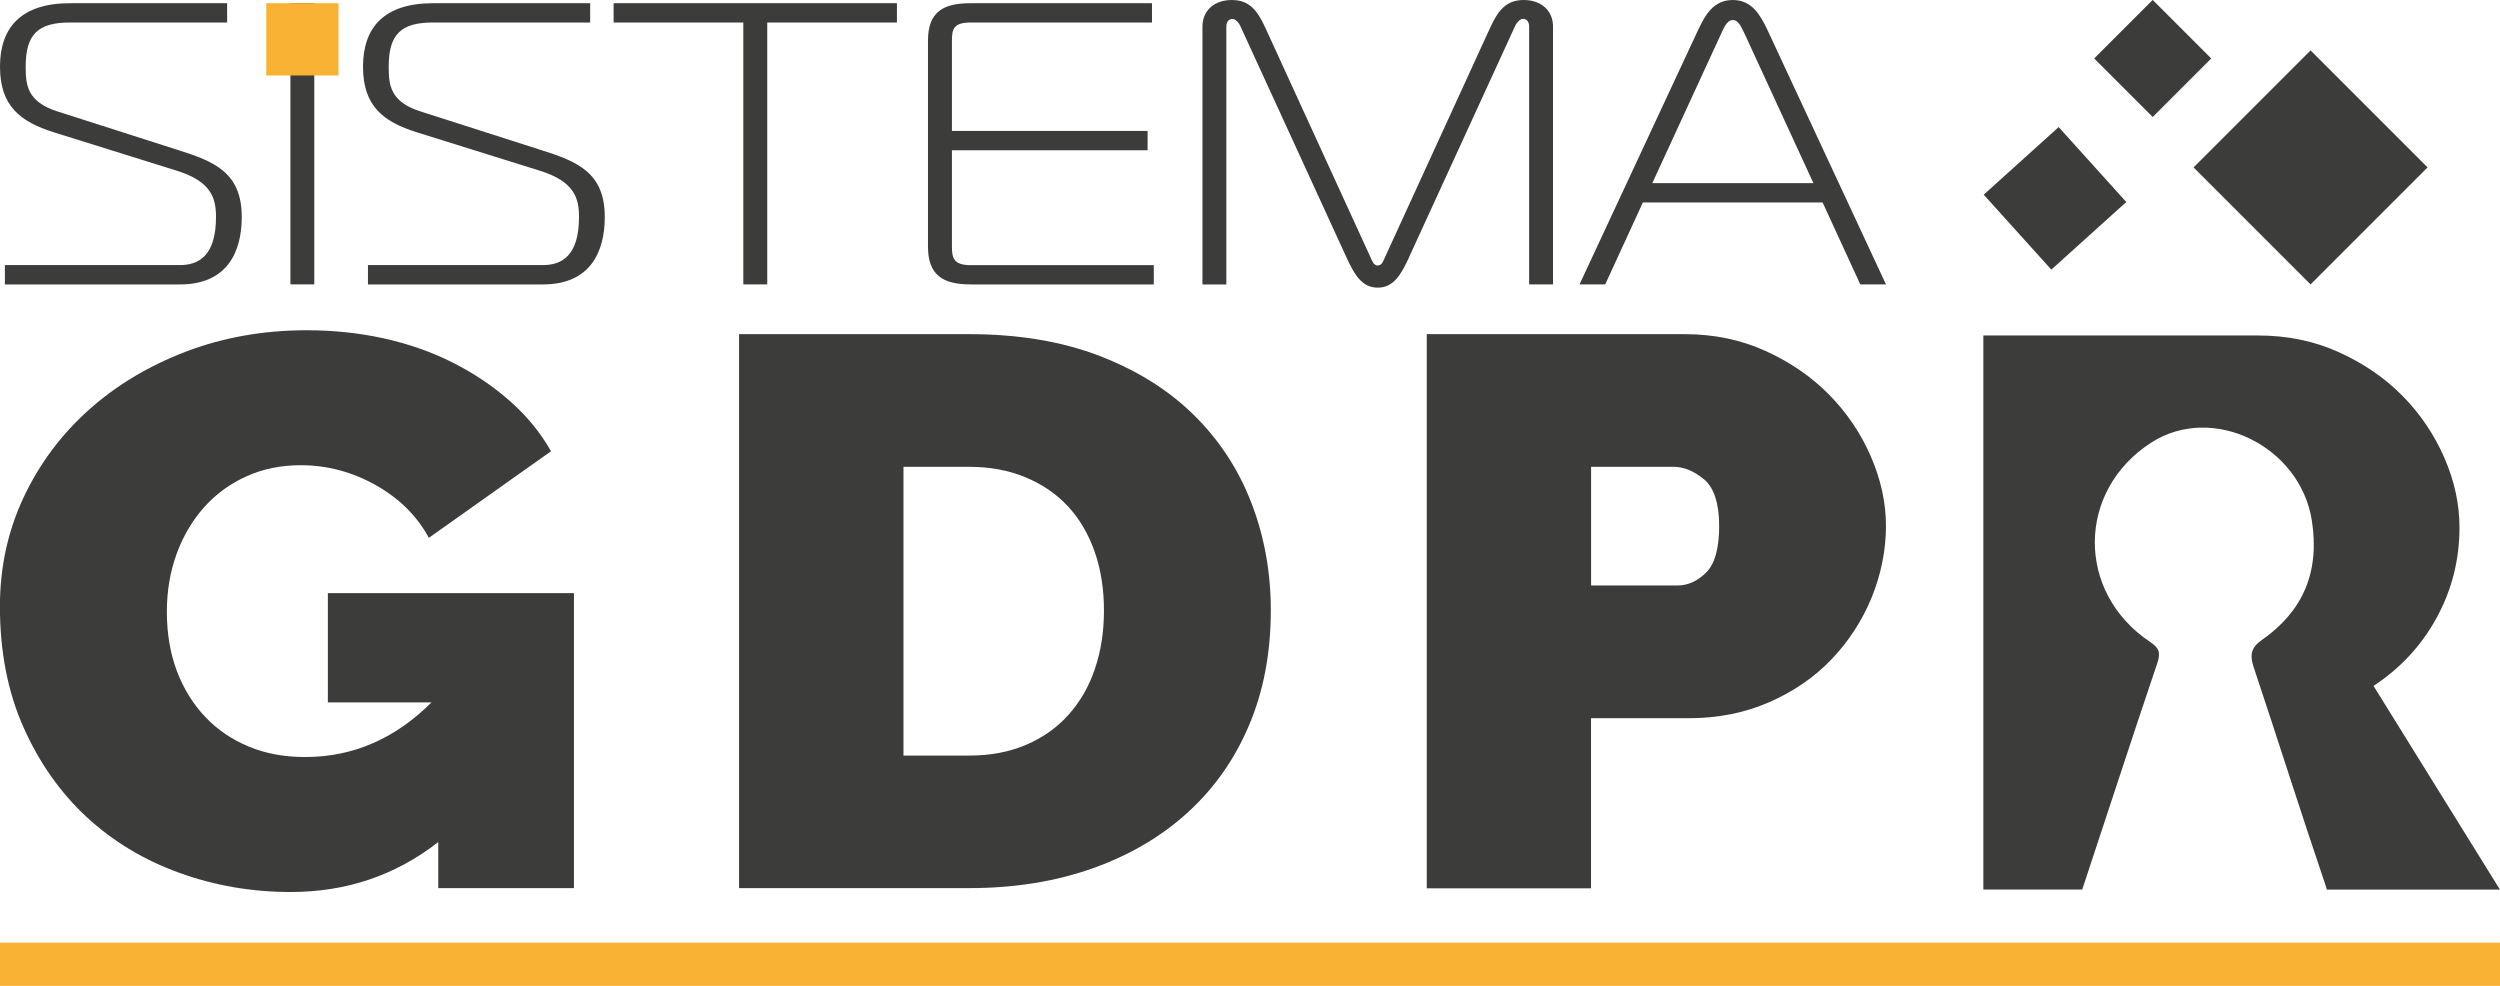
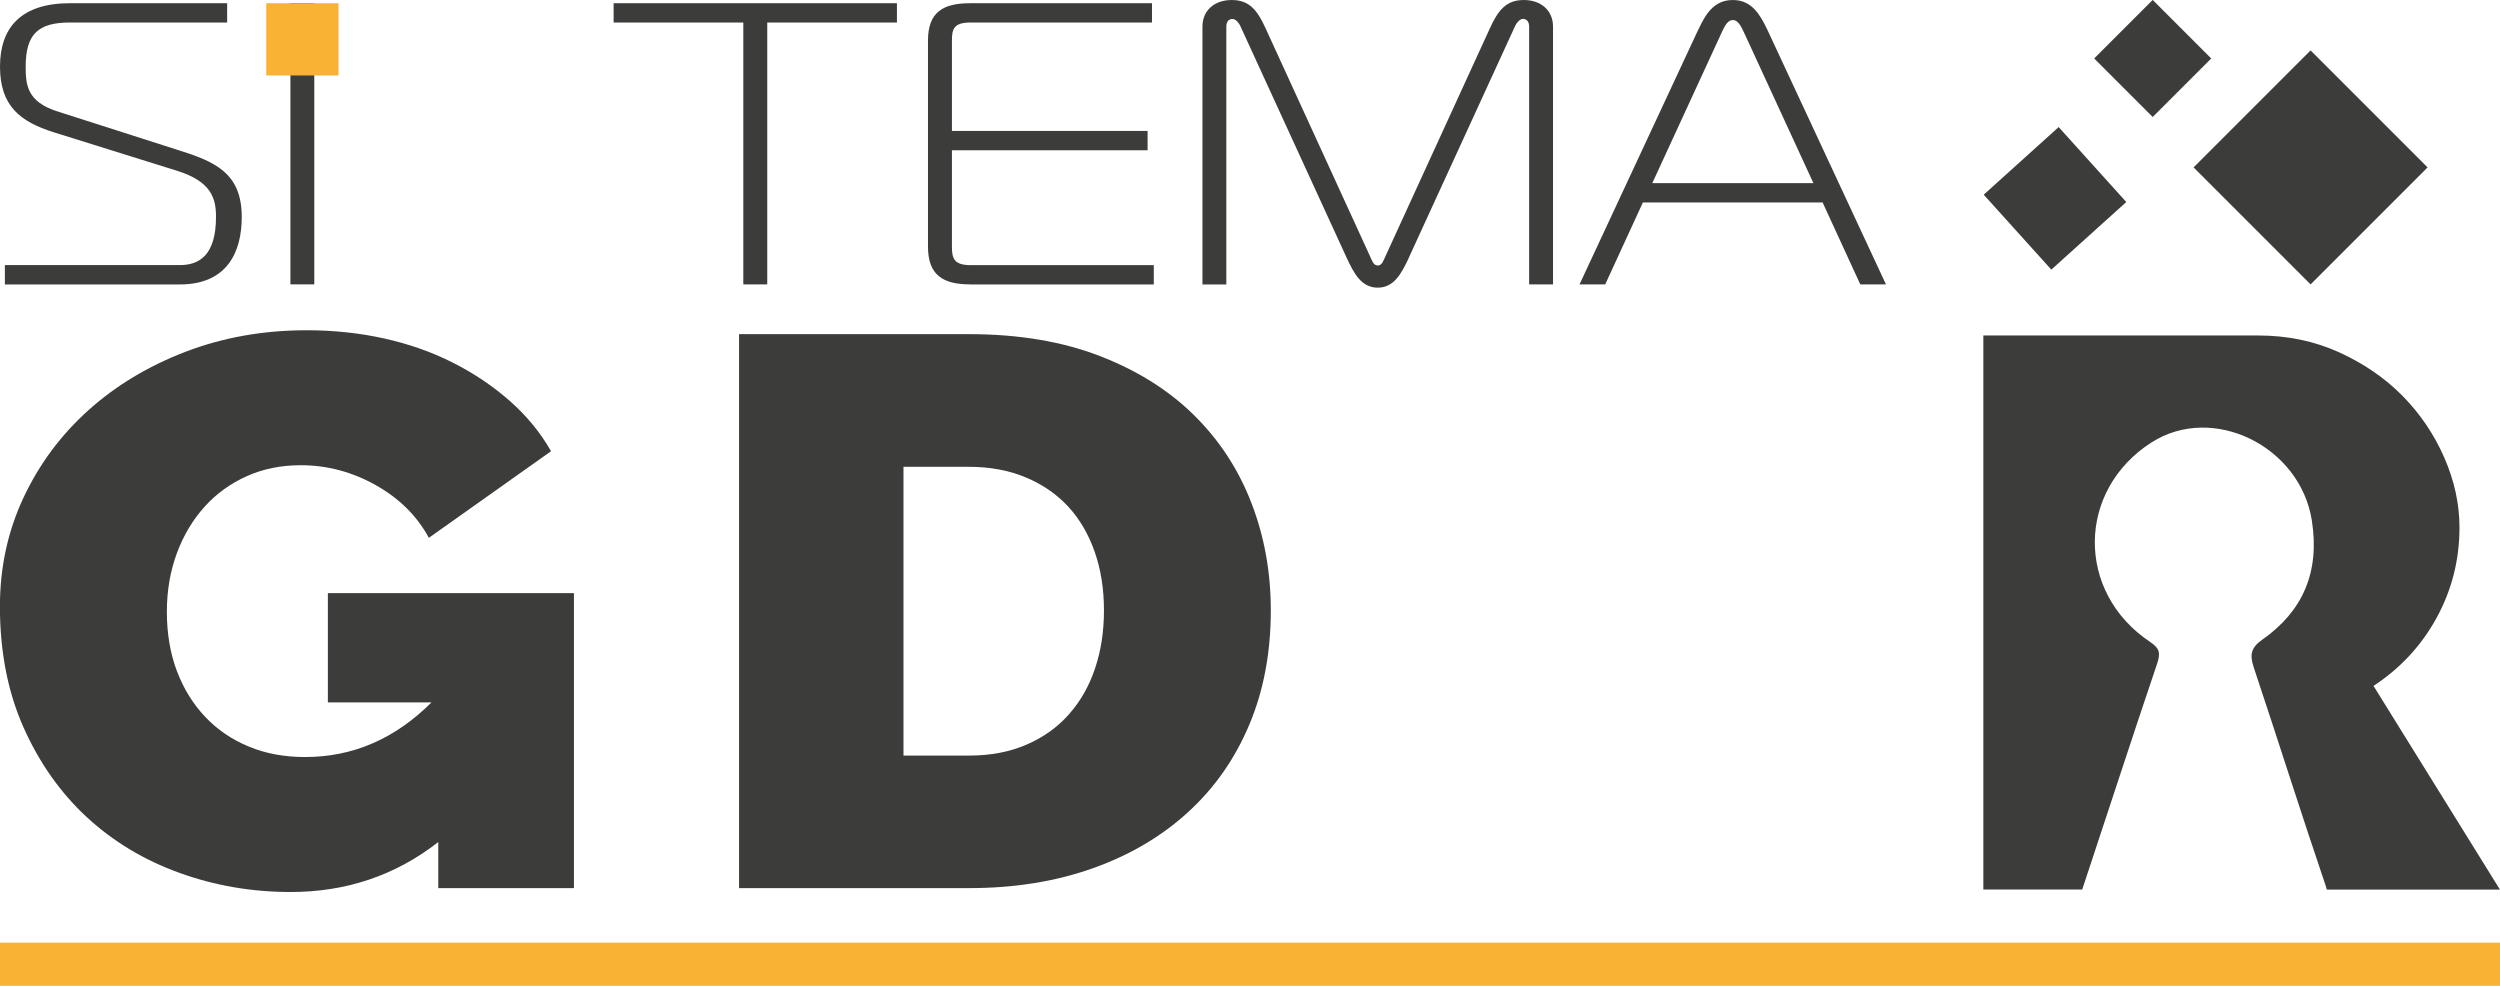
<svg xmlns="http://www.w3.org/2000/svg" width="126.7mm" height="49.96mm" data-name="Livello 2" version="1.1" viewBox="0 0 359.14 141.61">
  <defs>
    <style>.cls-1 {
        fill: #3c3c3b;
      }

      .cls-2 {
        fill: #f9b233;
      }</style>
  </defs>
  <g data-name="Livello 1">
    <path class="cls-1" d="m62.95 120.97c-6.13 4.78-13.2 7.17-21.19 7.17-5.57 0-10.9-0.91-15.98-2.75-5.08-1.83-9.52-4.5-13.32-8.01-3.79-3.51-6.82-7.81-9.08-12.89s-3.39-10.87-3.39-17.37c0-5.61 1.13-10.82 3.39-15.64s5.37-9 9.32-12.55 8.61-6.35 13.98-8.41c5.37-2.05 11.16-3.08 17.37-3.08 3.87 0 7.59 0.39 11.14 1.18s6.84 1.94 9.87 3.48c3.03 1.53 5.75 3.36 8.17 5.49s4.4 4.54 5.93 7.23l-17.55 12.44c-1.7-3.14-4.24-5.66-7.63-7.57-3.39-1.9-6.98-2.86-10.77-2.86-2.83 0-5.41 0.52-7.75 1.57s-4.36 2.5-6.05 4.37-3.03 4.09-3.99 6.67-1.45 5.4-1.45 8.46 0.48 5.98 1.45 8.52 2.32 4.73 4.06 6.56c1.73 1.83 3.81 3.25 6.24 4.26 2.42 1.01 5.12 1.51 8.11 1.51 6.86 0 12.91-2.61 18.16-7.85h-14.89v-15.69h35.35v42.37h-19.49v-6.61z" />
    <path class="cls-1" d="m106.17 127.59v-79.59h33.05c7.1 0 13.36 1.05 18.77 3.14s9.93 4.93 13.56 8.52 6.38 7.79 8.23 12.61c1.86 4.82 2.78 9.96 2.78 15.41 0 6.05-1.03 11.53-3.09 16.42-2.06 4.9-4.98 9.08-8.78 12.55-3.79 3.48-8.35 6.17-13.68 8.07s-11.26 2.86-17.8 2.86h-33.05zm52.42-39.91c0-3.06-0.44-5.86-1.33-8.41-0.89-2.54-2.16-4.71-3.81-6.5-1.66-1.79-3.69-3.19-6.11-4.2s-5.13-1.51-8.11-1.51h-9.44v41.48h9.44c3.07 0 5.81-0.52 8.23-1.57 2.42-1.04 4.46-2.5 6.11-4.37s2.91-4.07 3.75-6.61c0.85-2.54 1.27-5.3 1.27-8.3z" />
-     <path class="cls-1" d="m204.96 127.59v-79.59h37.04c4.2 0 8.07 0.8 11.62 2.41s6.6 3.7 9.14 6.28 4.54 5.53 5.99 8.86 2.18 6.67 2.18 10.03-0.69 6.93-2.06 10.26-3.29 6.28-5.75 8.86-5.45 4.63-8.96 6.17-7.37 2.3-11.56 2.3h-14.04v24.44h-23.61zm23.61-43.49h12.47c1.45 0 2.8-0.62 4.05-1.85s1.88-3.46 1.88-6.67-0.73-5.53-2.18-6.73c-1.45-1.19-2.9-1.79-4.36-1.79h-11.86v17.04z" />
    <path class="cls-1" d="m.7,38.08h25.12c2.67,0,5.21-1.27,5.21-6.92,0-2.65-.64-5.08-5.6-6.63l-17.74-5.54C2.92,17.48,0,15.23,0,9.58S3.05.46,10.05.46h22.58v2.77H10.05c-4.64,0-6.36,1.73-6.36,6.35,0,2.6.19,5.02,4.52,6.41l17.3,5.54c5.34,1.67,9.22,3.29,9.22,9.64,0,4.96-2.04,9.69-8.9,9.69H.7v-2.77Z" />
    <path class="cls-1" d="m41.72,40.85V.46h3.43v40.39h-3.43Z" />
-     <path class="cls-1" d="m52.85,38.08h25.12c2.67,0,5.21-1.27,5.21-6.92,0-2.65-.64-5.08-5.6-6.63l-17.74-5.54c-4.77-1.5-7.69-3.75-7.69-9.41S55.2.46,62.2.46h22.58v2.77h-22.58c-4.64,0-6.36,1.73-6.36,6.35,0,2.6.19,5.02,4.52,6.41l17.3,5.54c5.34,1.67,9.22,3.29,9.22,9.64,0,4.96-2.04,9.69-8.9,9.69h-25.12v-2.77Z" />
    <path class="cls-1" d="m106.78,40.85V3.23h-18.63V.46h40.7v2.77h-18.63v37.62h-3.43Z" />
    <path class="cls-1" d="m139.35,40.85c-3.94,0-6.04-1.38-6.04-5.42V5.83c0-4.04,2.1-5.37,6.04-5.37h26.14v2.77h-26.01c-2.42,0-2.73.86-2.73,2.6v12.98h28.11v2.77h-28.11v13.85c0,1.73.32,2.66,2.73,2.66h26.27v2.77h-26.39Z" />
    <path class="cls-1" d="m202.44,36.93c-1.15,2.48-2.23,4.39-4.52,4.39s-3.37-1.9-4.51-4.39l-15.14-33c-.25-.64-.76-1.21-1.21-1.21-.32,0-.89.17-.89,1.1v37.04h-3.43V3.81c0-2.25,1.65-3.81,4.2-3.81s3.69,1.5,4.83,3.98l15.07,32.89c.25.52.45,1.27,1.08,1.27s.83-.75,1.08-1.27l15.07-32.89c1.14-2.48,2.29-3.98,4.83-3.98s4.2,1.56,4.2,3.81v37.04h-3.43V3.81c0-.92-.57-1.1-.89-1.1-.45,0-.95.58-1.21,1.21l-15.14,33Z" />
    <path class="cls-1" d="m243.97,4.27c1.02-2.19,2.22-4.27,4.96-4.27s3.94,2.14,4.96,4.27l17.04,36.58h-3.69l-5.41-11.77h-25.82l-5.41,11.77h-3.69l17.05-36.58Zm-6.61,22.04h23.15l-9.73-21.12c-.45-.86-.89-2.31-1.85-2.31s-1.4,1.44-1.84,2.31l-9.73,21.12Z" />
    <rect class="cls-2" x="38.25" y=".46" width="10.38" height="10.38" />
    <path class="cls-1" d="m299.25,127.4c3.55-10.67,7.01-21.37,10.62-32.02.54-1.59.36-2.26-1-3.17-10.68-7.12-10.55-21.77.2-28.65,8.81-5.64,21.35.52,23.04,11.2,1.17,7.42-1.3,13.05-7.12,17.13-1.6,1.12-1.84,2.13-1.23,3.97,3.5,10.47,6.82,21.02,10.37,31.47.06.17.09.31.13.46h24.87l-18.16-29.26c3.87-2.54,6.9-5.81,9.08-9.81,2.18-4,3.27-8.31,3.27-12.95,0-3.36-.73-6.71-2.18-10.03s-3.45-6.28-5.99-8.86c-2.54-2.58-5.59-4.67-9.14-6.28-3.55-1.61-7.43-2.41-11.62-2.41h-39.47v79.59h14.21c.03-.12.06-.24.11-.38Z" />
    <rect class="cls-1" transform="translate(80.22 241.75) rotate(-45)" x="320.04" y="12.16" width="23.77" height="23.77" />
    <rect class="cls-1" transform="translate(56.94 205.07) rotate(-42.05)" x="287.95" y="21.22" width="14.5" height="14.5" />
    <rect class="cls-1" transform="translate(84.63 221.13) rotate(-45)" x="303.31" y="2.46" width="11.89" height="11.89" />
    <rect class="cls-2" y="135.42" width="359.14" height="6.19" />
  </g>
</svg>